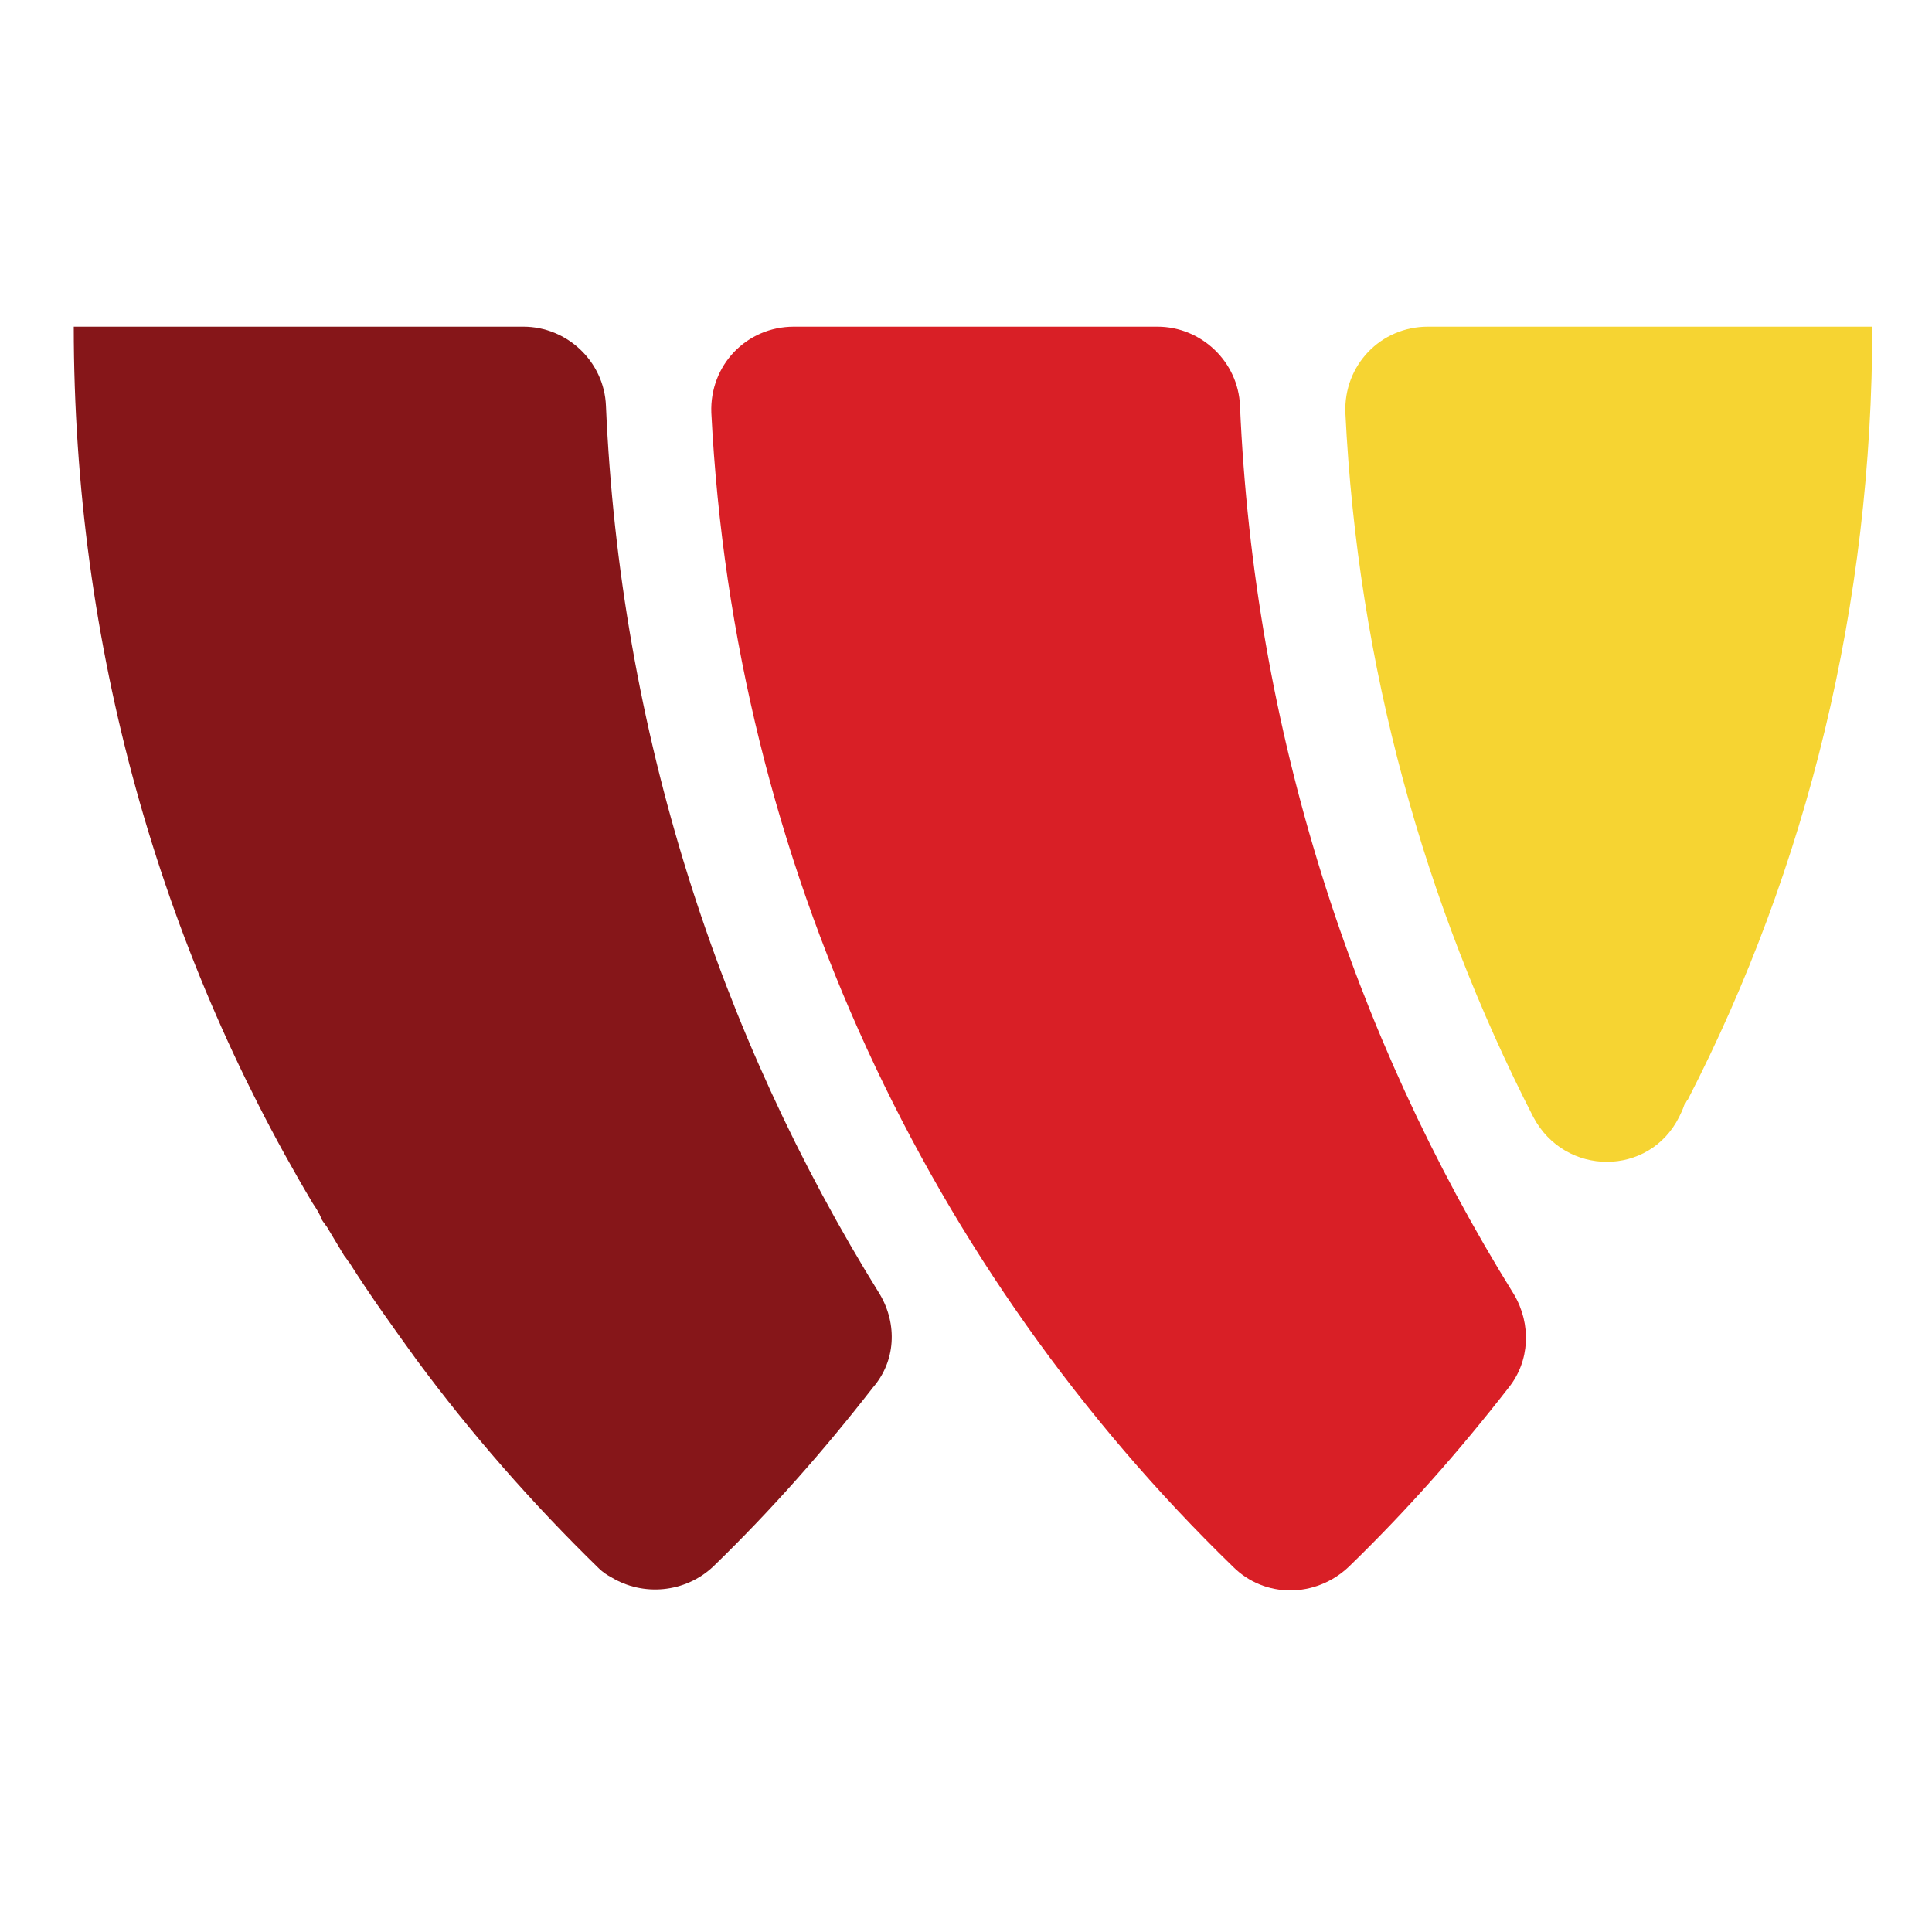
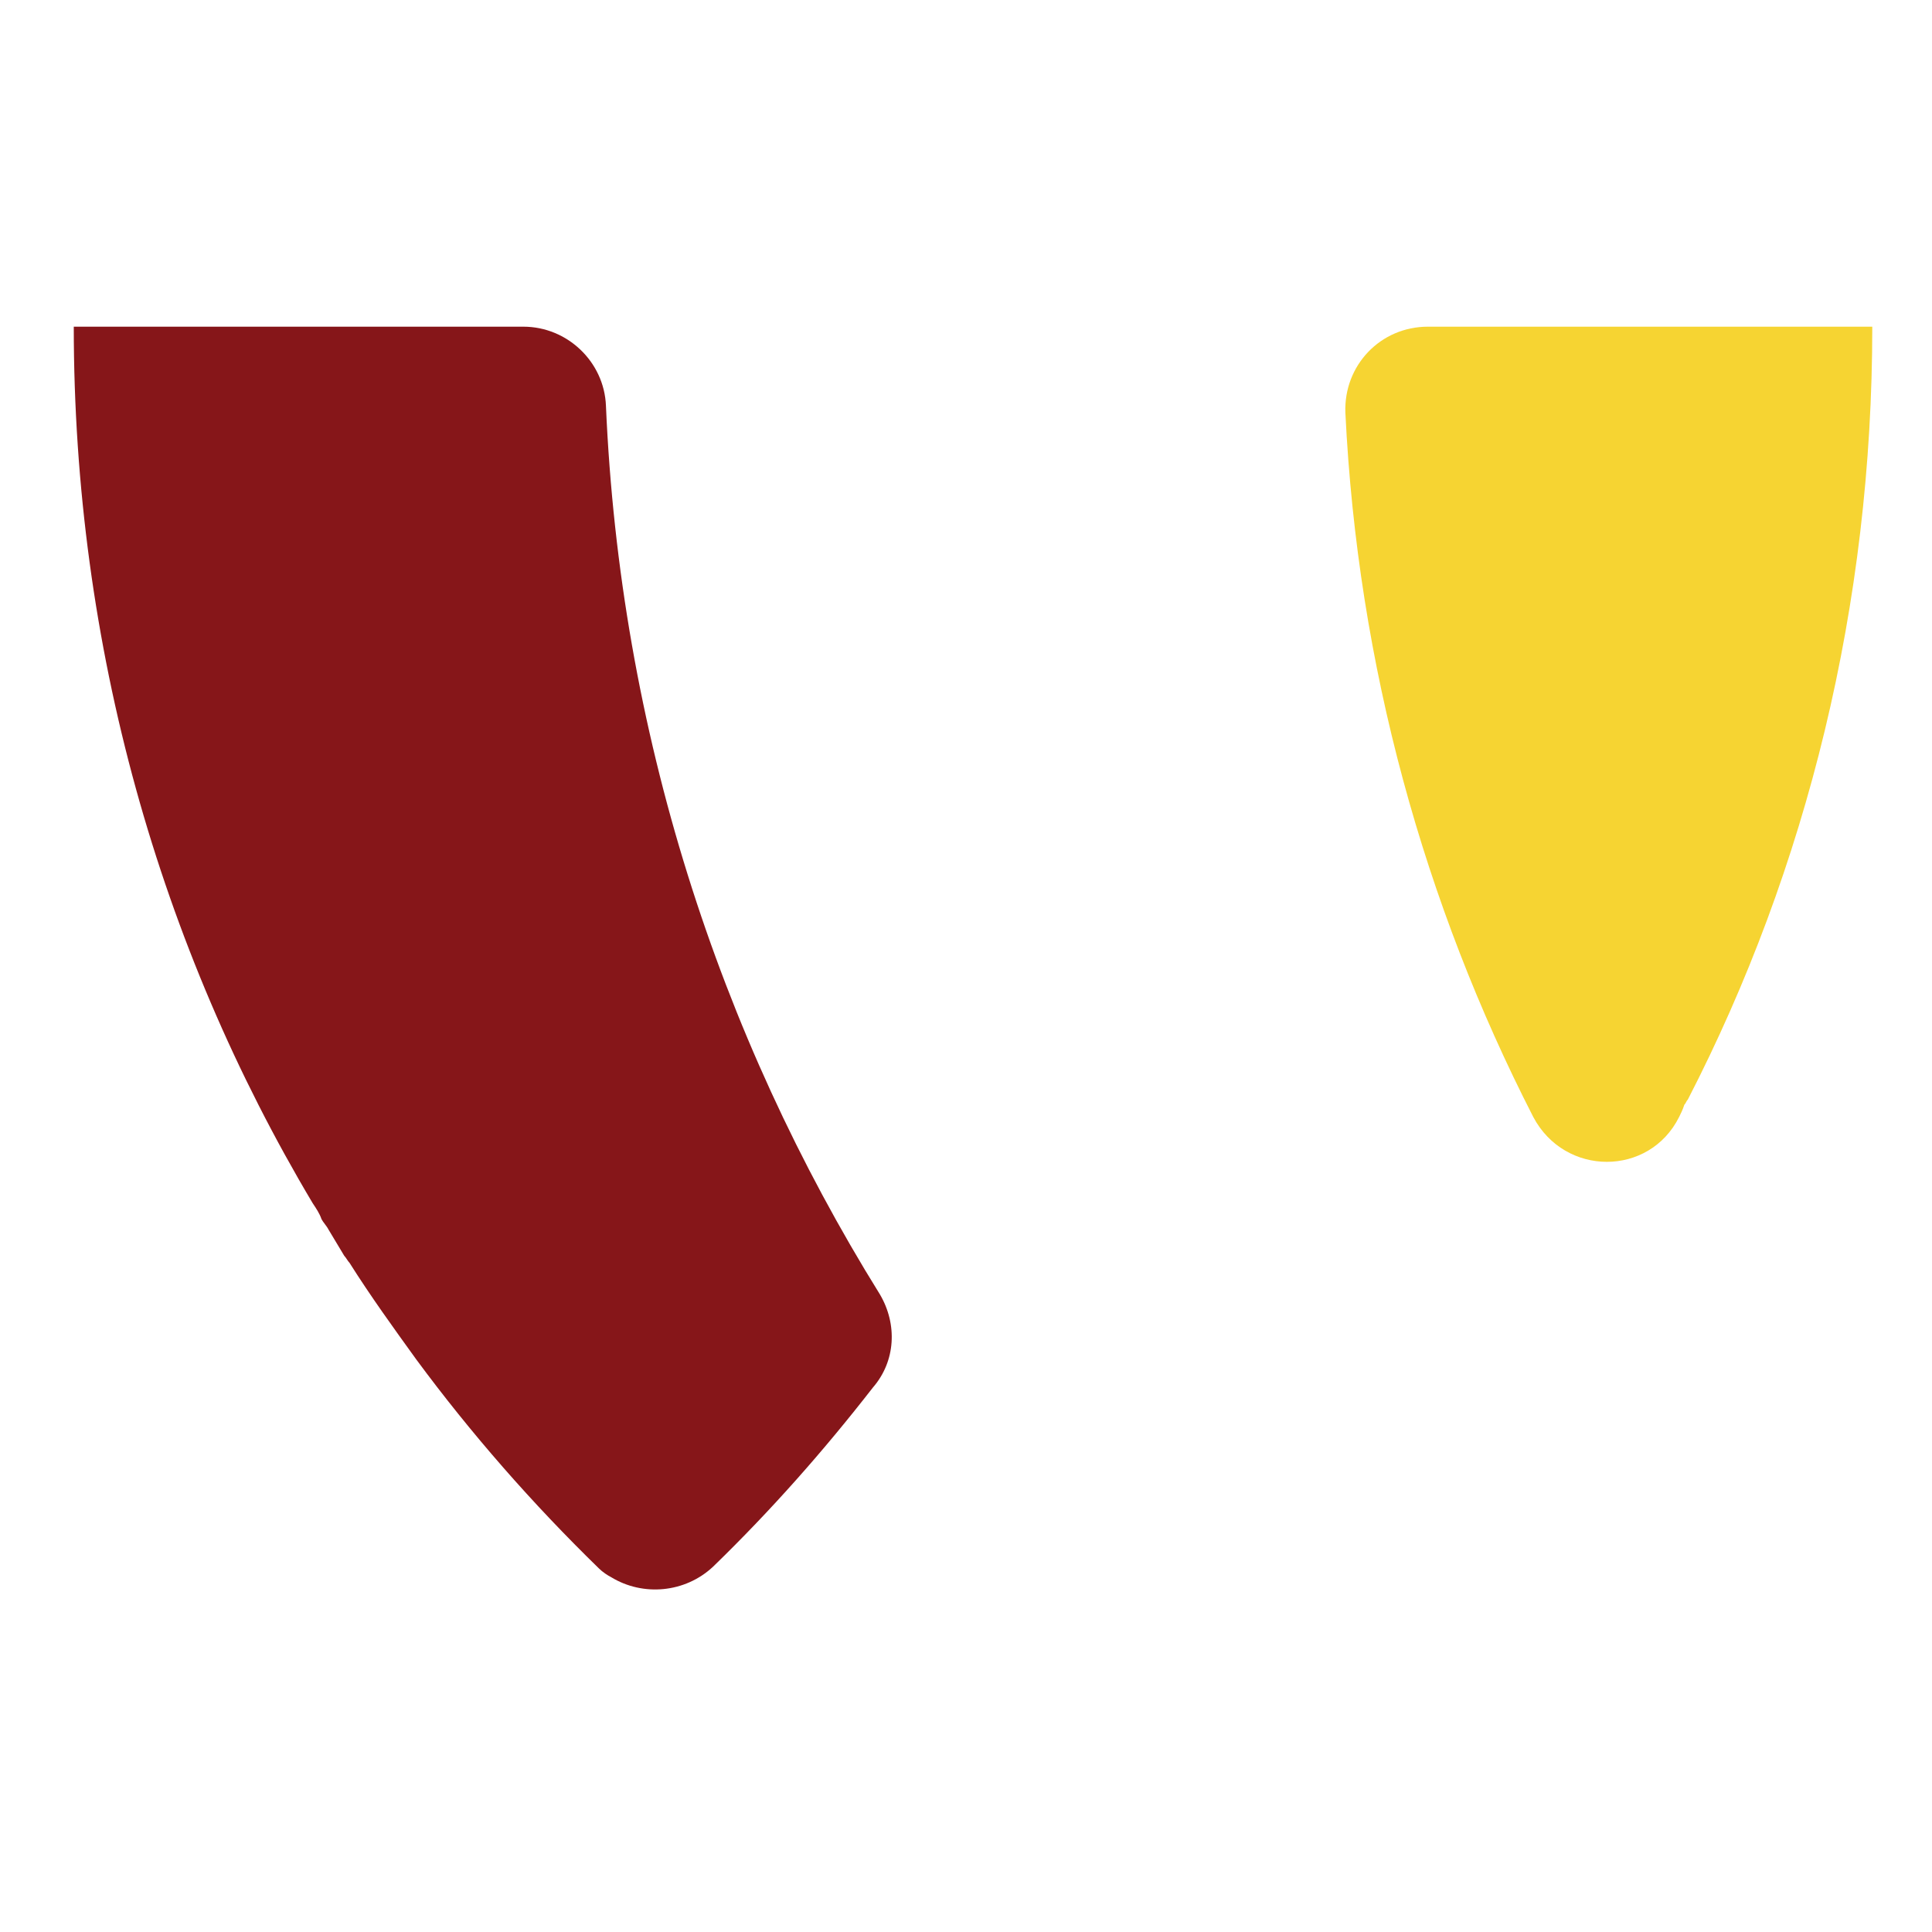
<svg xmlns="http://www.w3.org/2000/svg" width="60" height="60" version="1.1" id="Layer_1" viewBox="14 0 110 96" style="enable-background:new 0 0 380 96;" xml:space="preserve">
  <style type="text/css">
	.st0{fill:#D91F26;}
	.st1{fill:#F6D432;}
	.st2{fill:#861619;}
</style>
-   <path class="st0" d="M100.2,66.7C91,51.9,85.4,34.6,84.6,16.1c-0.1-2.5-2.2-4.5-4.7-4.5H59.2c-2.7,0-4.8,2.2-4.7,4.9  c1.3,25.7,12.4,48.9,29.7,65.7c1.8,1.8,4.7,1.8,6.6,0c3.3-3.2,6.3-6.6,9.1-10.2C101.1,70.5,101.2,68.4,100.2,66.7" />
  <path class="st1" d="M120.6,11.6L120.6,11.6l-4.8,0c0,0,0,0-0.1,0H95.3c-2.7,0-4.8,2.2-4.7,4.9c0.7,14.4,4.5,28,10.7,40.1  c1.8,3.4,6.6,3.4,8.3,0c0.1-0.2,0.2-0.4,0.3-0.7c0.1-0.1,0.1-0.2,0.2-0.3C116.9,42.4,120.6,27.4,120.6,11.6L120.6,11.6L120.6,11.6z" />
  <path class="st2" d="M64.1,66.7c-9.2-14.8-14.8-32.1-15.6-50.6c-0.1-2.5-2.2-4.5-4.7-4.5H23c0,0,0,0-0.1,0h-4.7v0v0v0  c0,18.2,4.9,35.3,13.6,49.9c0.2,0.3,0.4,0.6,0.5,0.9c0.1,0.2,0.3,0.4,0.4,0.6c0.3,0.5,0.6,1,0.9,1.5c0.1,0.1,0.2,0.3,0.3,0.4  c1.2,1.9,2.5,3.7,3.8,5.5c3.1,4.2,6.6,8.2,10.4,11.9c0.2,0.2,0.5,0.4,0.7,0.5c1.8,1.1,4.2,0.9,5.8-0.6c3.3-3.2,6.3-6.6,9.1-10.2  C65,70.5,65.1,68.4,64.1,66.7" />
-   <polygon class="st2" points="304,32.1 295.1,53.6 286.7,30.5 277.9,53.6 269.5,32.1 264.3,32.1 277.9,66.3 286.6,43.5 294.9,66.3   309.2,32.1 " />
-   <path class="st2" d="M323,31.4c-4.6,0-8.6,1.6-11.9,4.9c-3.3,3.3-5,7.1-5,11.7c0,5.2,1.8,9.3,5.5,12.5c3.3,2.9,7,4.3,11.2,4.3  c4.7,0,8.7-1.6,12-4.9c3.3-3.2,5-7.2,5-11.8c0-4.6-1.6-8.5-4.9-11.8C331.5,33.1,327.6,31.4,323,31.4 M331.3,56.8  c-2.3,2.3-5.2,3.5-8.6,3.5c-3.1,0-5.9-1.1-8.2-3.4c-2.4-2.3-3.6-5.2-3.6-8.8c0-3.4,1.2-6.2,3.5-8.6c2.3-2.3,5.1-3.5,8.5-3.5  c3.4,0,6.2,1.2,8.5,3.5c2.3,2.3,3.4,5.2,3.4,8.6C334.8,51.5,333.7,54.4,331.3,56.8" />
+   <path class="st2" d="M323,31.4c-4.6,0-8.6,1.6-11.9,4.9c0,5.2,1.8,9.3,5.5,12.5c3.3,2.9,7,4.3,11.2,4.3  c4.7,0,8.7-1.6,12-4.9c3.3-3.2,5-7.2,5-11.8c0-4.6-1.6-8.5-4.9-11.8C331.5,33.1,327.6,31.4,323,31.4 M331.3,56.8  c-2.3,2.3-5.2,3.5-8.6,3.5c-3.1,0-5.9-1.1-8.2-3.4c-2.4-2.3-3.6-5.2-3.6-8.8c0-3.4,1.2-6.2,3.5-8.6c2.3-2.3,5.1-3.5,8.5-3.5  c3.4,0,6.2,1.2,8.5,3.5c2.3,2.3,3.4,5.2,3.4,8.6C334.8,51.5,333.7,54.4,331.3,56.8" />
  <polygon class="st2" points="351,46.6 365.6,32.1 359.1,32.1 346.5,44.9 346.5,32.1 341.7,32.1 341.7,64.3 346.5,64.3 346.5,50.9   347.5,49.9 359.1,64.3 365.6,64.3 " />
-   <polygon class="st0" points="225.8,59.7 214.8,59.7 214.8,32.1 209.9,32.1 209.9,59.7 198.9,59.7 198.9,32.1 194,32.1 194,64.3   209.9,64.3 212.3,64.3 212.4,64.3 214.8,64.3 230.7,64.3 230.7,32.1 225.8,32.1 " />
-   <polygon class="st0" points="238.8,54.4 238.8,32.1 234,32.1 234,66.2 257.5,41.7 257.5,64.3 262.3,64.3 262.3,29.9 " />
-   <polygon class="st0" points="175.7,50.7 165,32.1 159.4,32.1 172.9,55.5 167.9,64.3 173.5,64.3 175.7,60.4 178.5,55.5 192.1,32.1   186.5,32.1 " />
</svg>